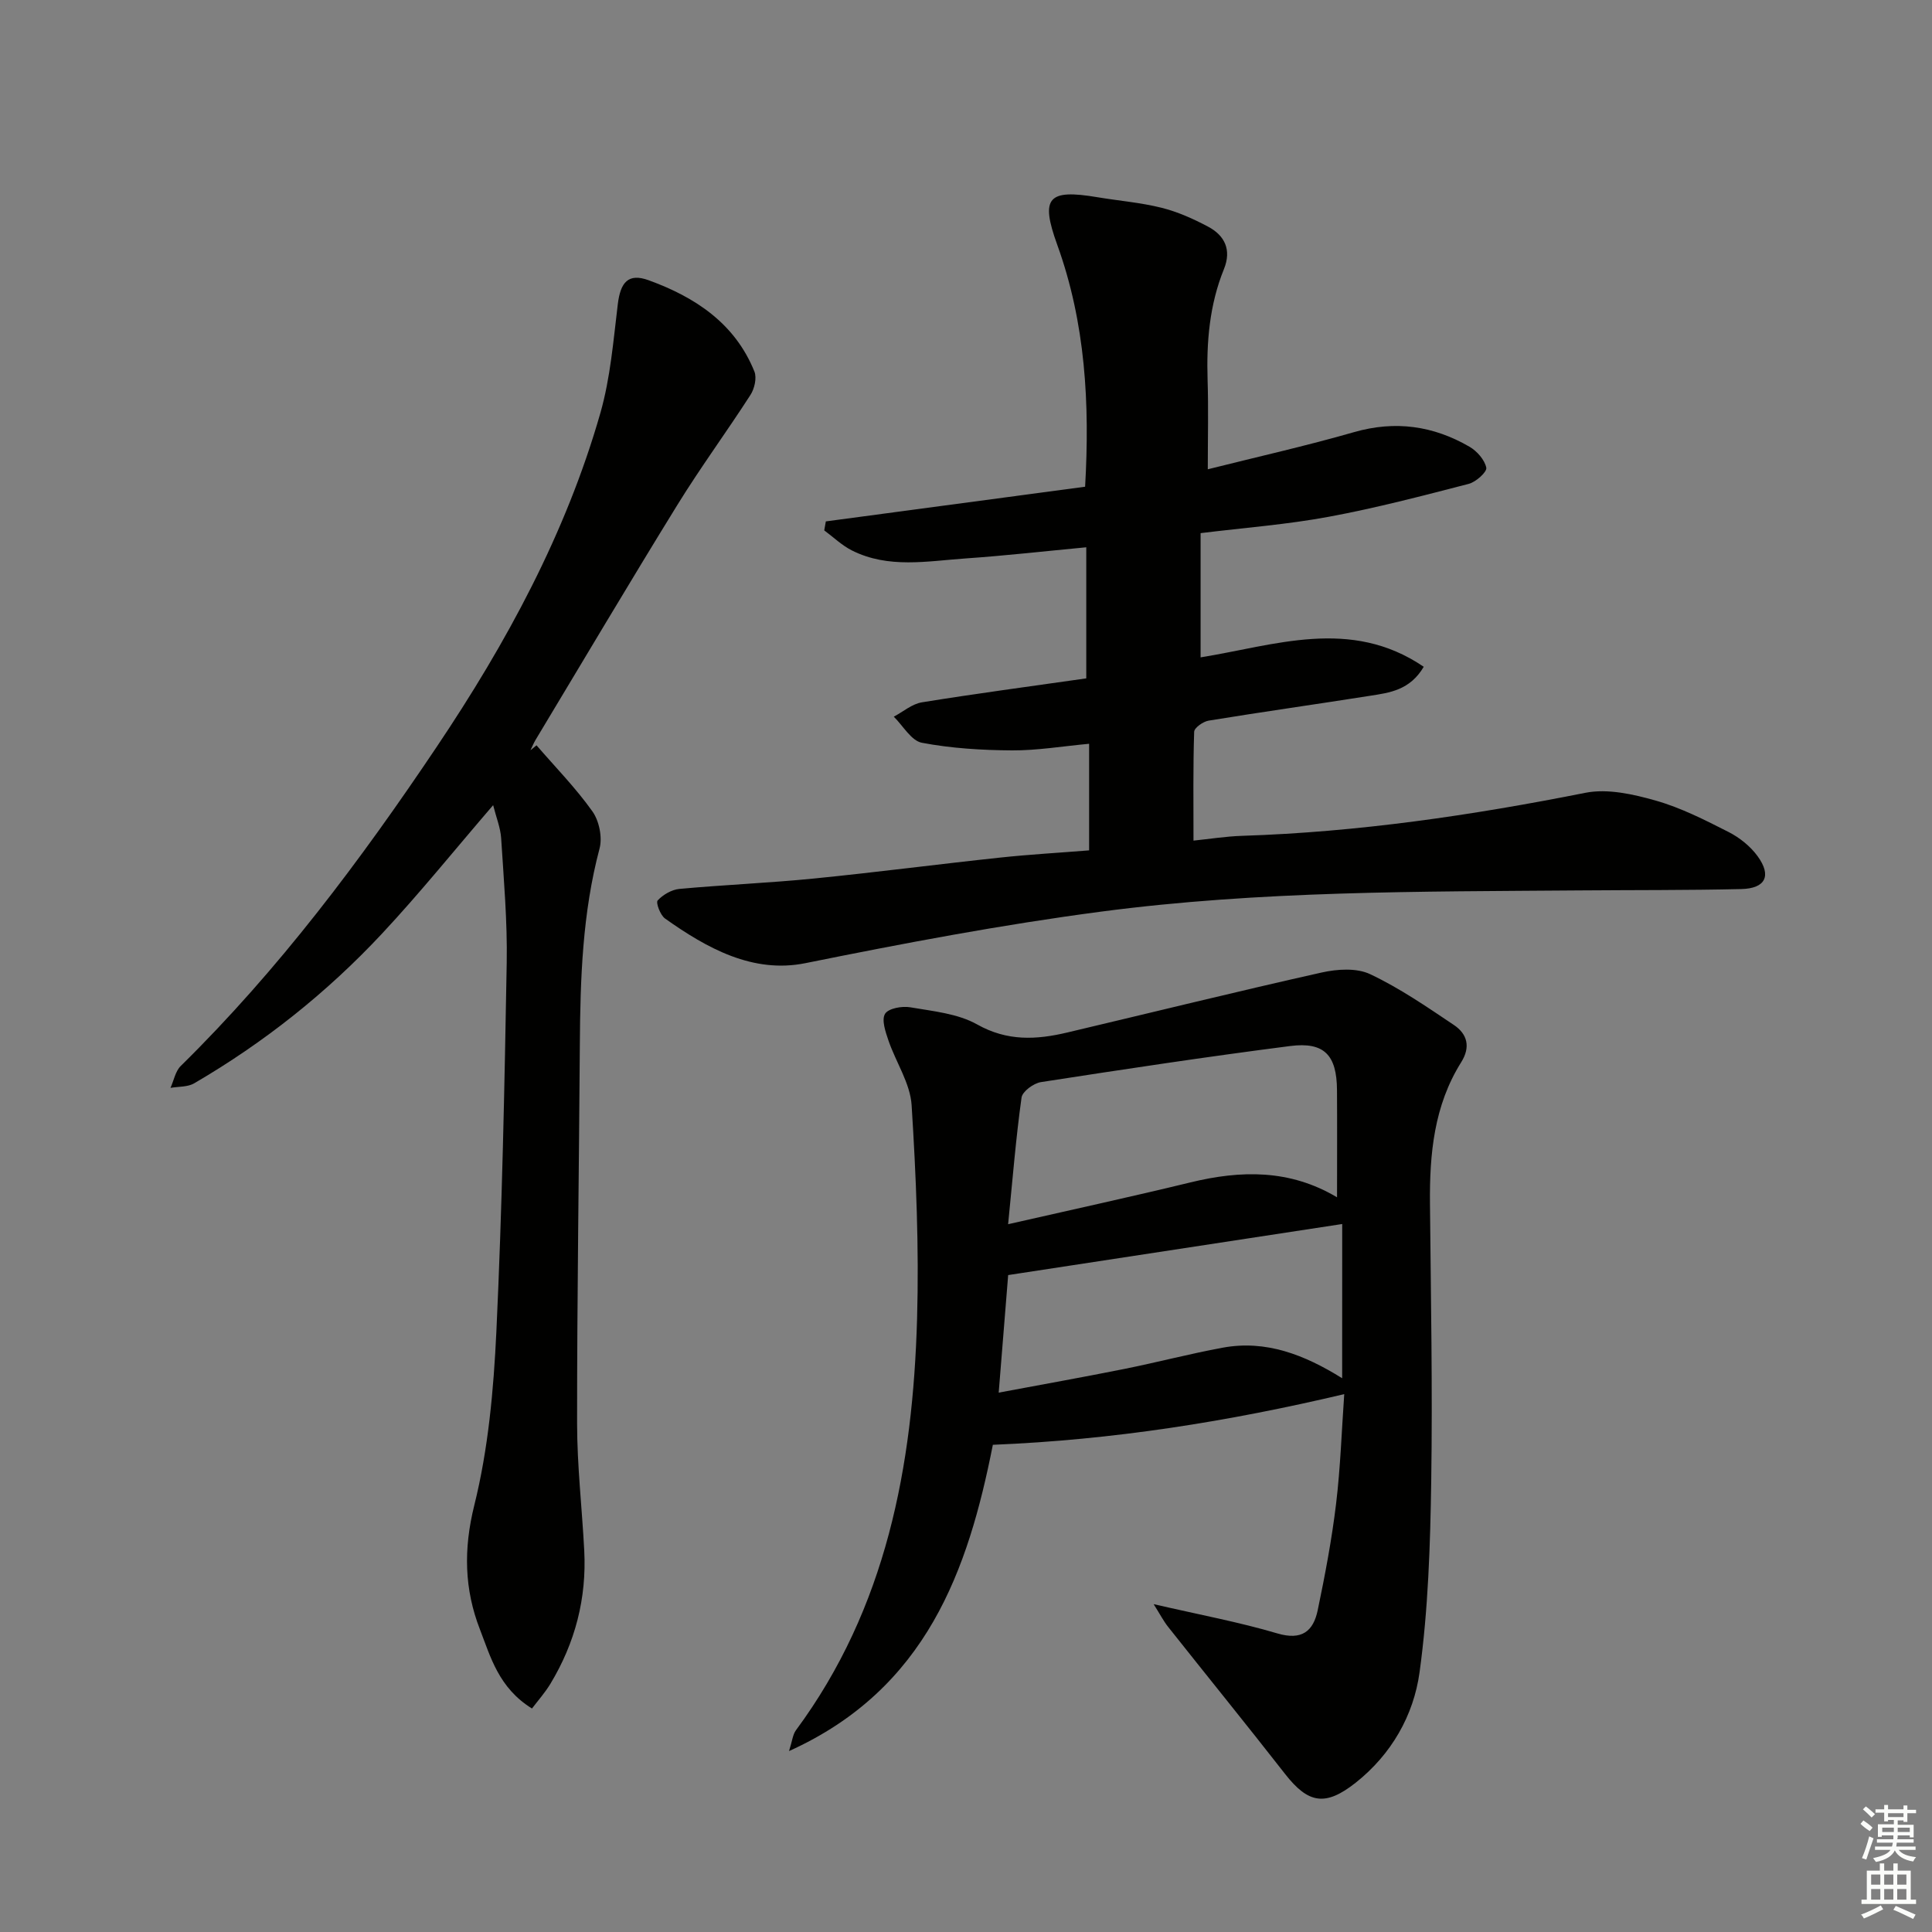
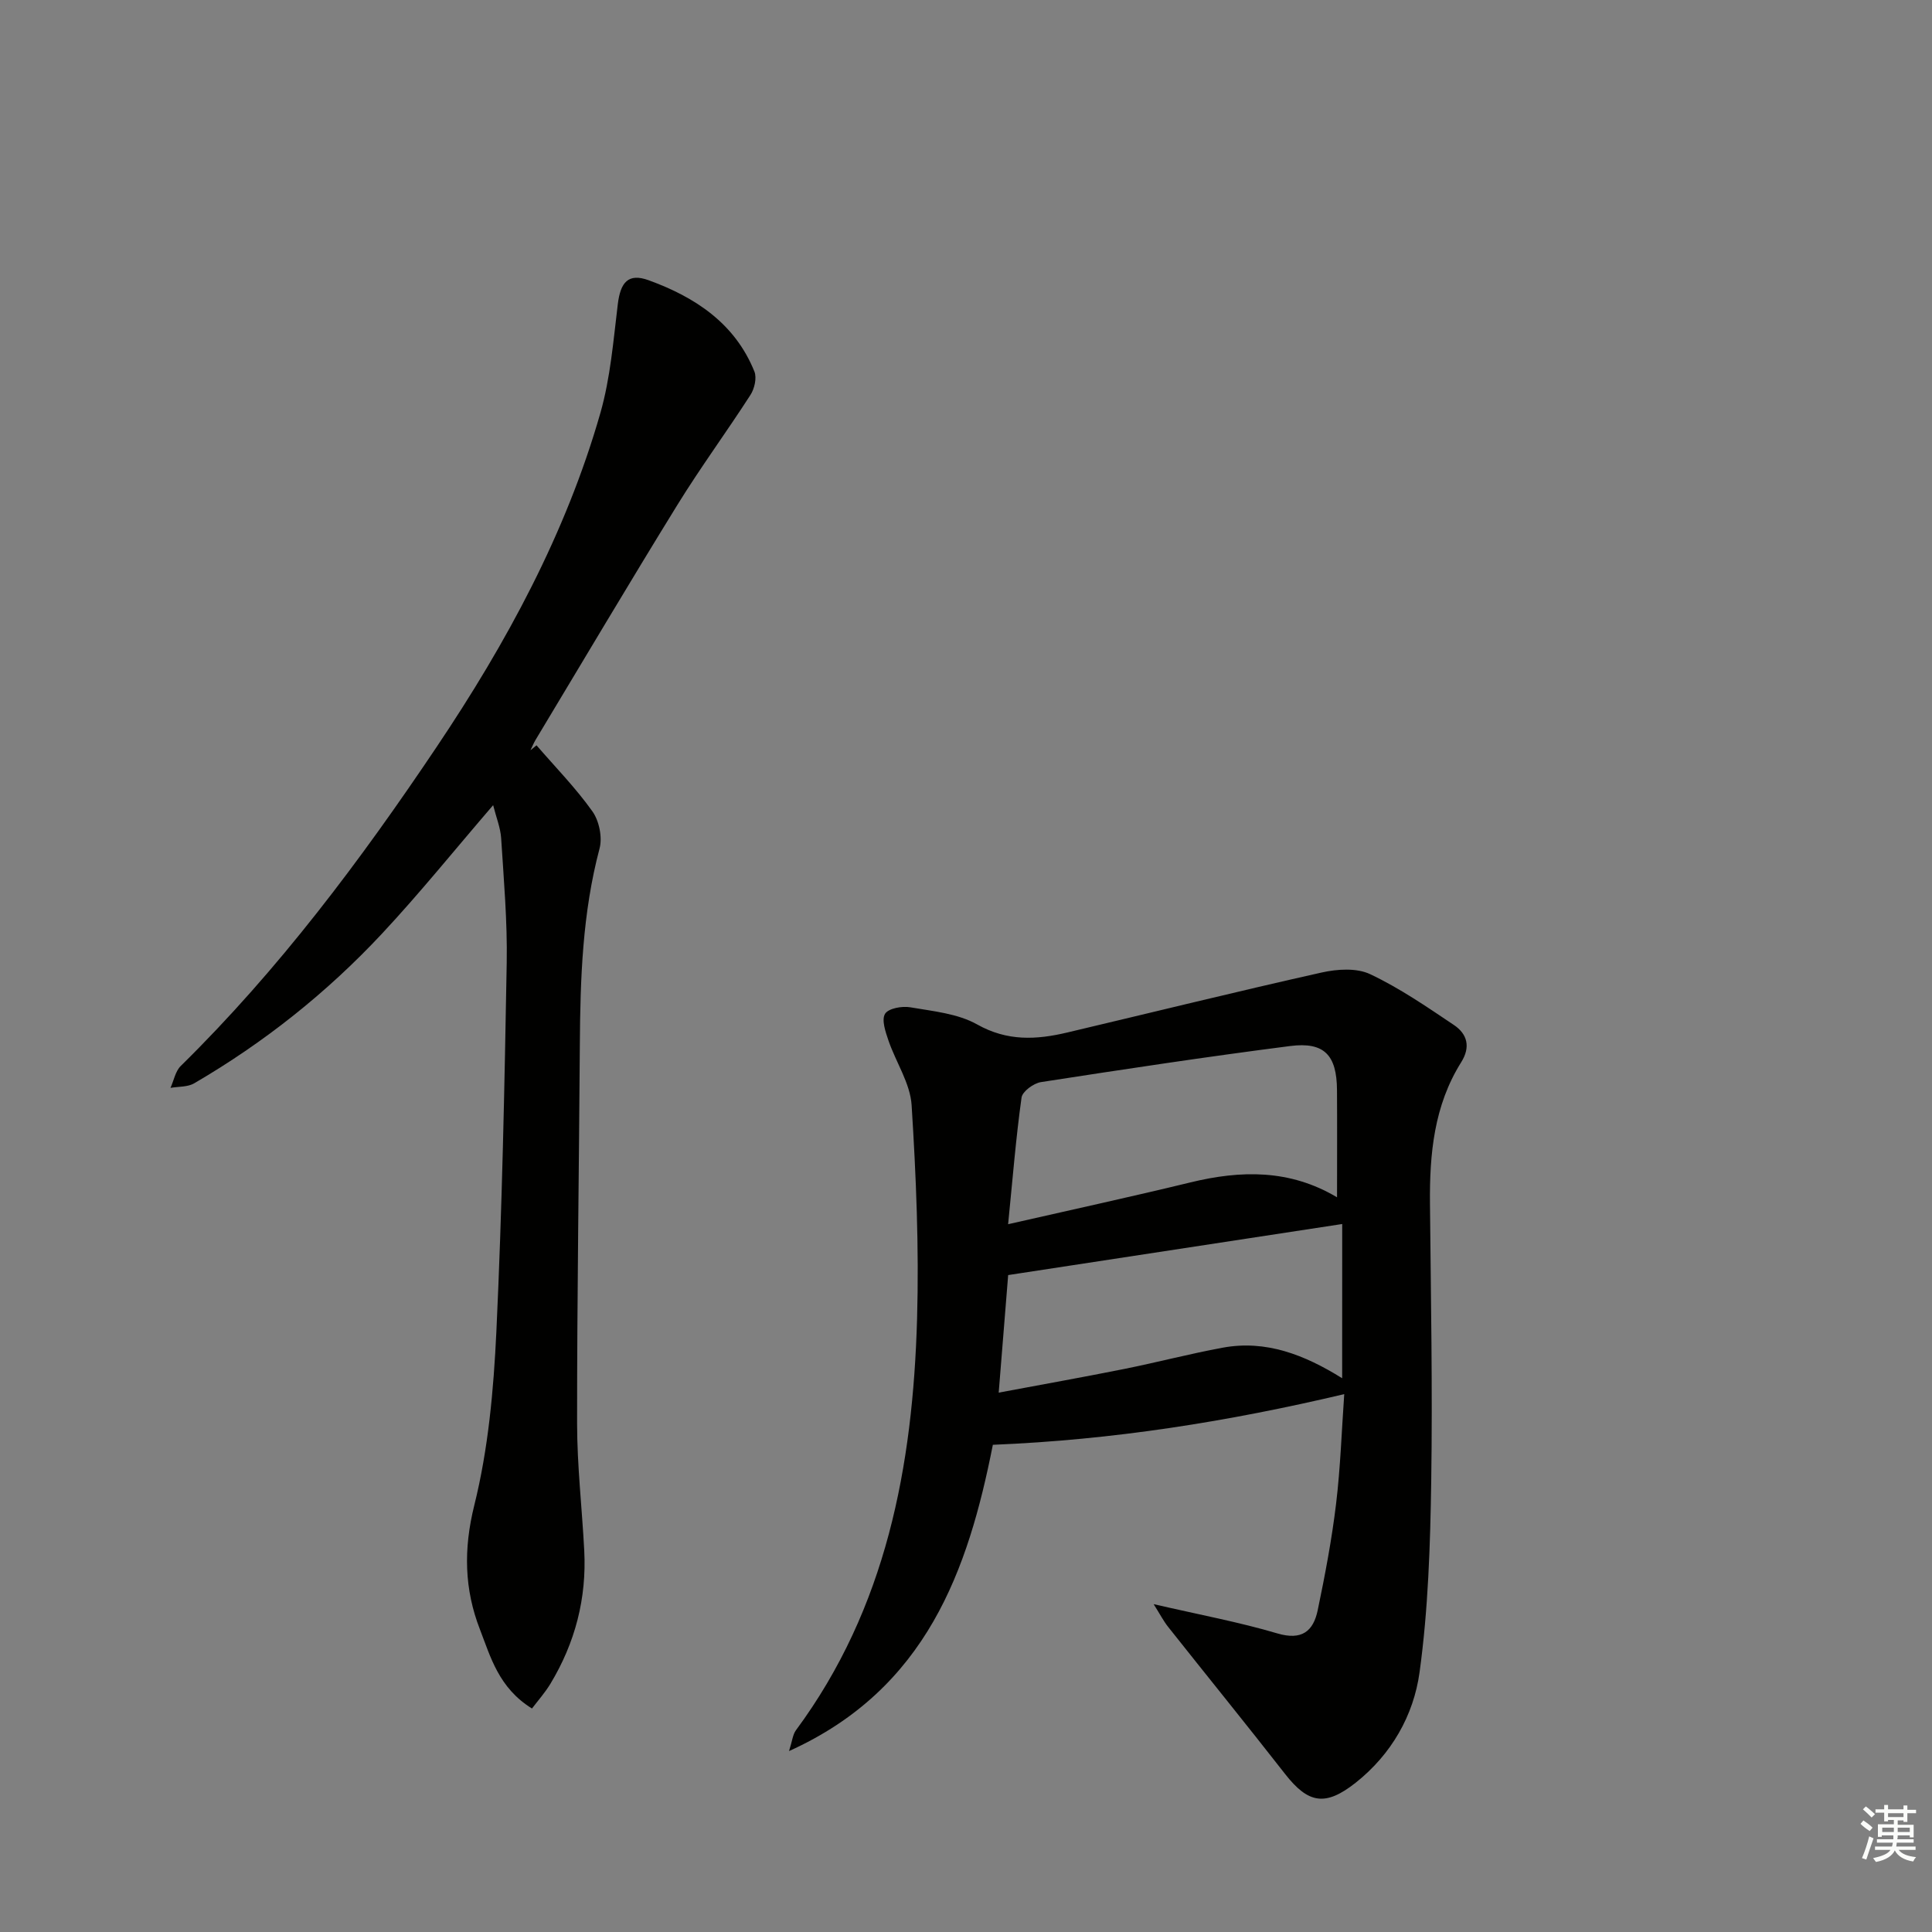
<svg xmlns="http://www.w3.org/2000/svg" enable-background="new 0 0 400 400" viewBox="0 0 400 400">
  <rect x="0" y="0" width="400" height="400" fill="#808080" stroke="none" />
  <g fill="#010100">
-     <path d="m248.57 110.38v25.72c15.29-2.45 31.04-8.37 46.2 1.95-2.87 4.86-7.07 5.37-11.09 6-11.14 1.76-22.32 3.33-33.45 5.15-1.14.19-2.97 1.48-2.99 2.31-.24 7.26-.14 14.53-.14 22.53 3.27-.33 6.66-.88 10.06-.99 23.98-.77 47.58-4.24 71.08-8.91 4.6-.91 9.91.29 14.58 1.62 5.22 1.48 10.18 4.02 15.05 6.49 2.28 1.16 4.52 2.95 6.02 5.01 2.95 4.05 1.65 6.69-3.37 6.81-11.15.26-22.32.19-33.47.28-33.07.26-66.11.05-99.06 4.39-20.6 2.71-40.9 6.56-61.23 10.67-10.87 2.2-20.38-3.07-29.07-9.24-.99-.7-1.94-3.3-1.53-3.74 1.1-1.19 2.9-2.24 4.51-2.39 9.26-.85 18.58-1.23 27.83-2.15 12.88-1.28 25.73-2.97 38.6-4.34 6.08-.65 12.19-.99 18.39-1.49 0-7.38 0-14.32 0-22.07-5.58.52-10.77 1.4-15.96 1.37-6.24-.04-12.56-.42-18.67-1.58-2.2-.42-3.89-3.52-5.81-5.4 1.93-1.02 3.77-2.64 5.82-2.97 11.11-1.8 22.28-3.28 34.03-4.96 0-8.93 0-17.8 0-27.14-8.28.78-16.63 1.73-25 2.31-7.9.55-15.96 2.15-23.53-1.66-2.08-1.05-3.82-2.75-5.72-4.15.11-.62.22-1.24.33-1.86 17.79-2.38 35.58-4.76 53.68-7.18.98-17.12.1-33.87-5.78-50.12-3.53-9.77-1.92-11.54 8.32-9.82 4.42.74 8.93 1.1 13.26 2.18 3.33.83 6.58 2.28 9.63 3.9 3.49 1.84 4.92 4.82 3.32 8.79-3 7.38-3.64 15.1-3.39 22.98.19 5.91.04 11.83.04 18.48 10.11-2.54 20.28-4.82 30.28-7.69 8.54-2.45 16.42-1.32 23.9 3.02 1.55.9 3.15 2.71 3.48 4.35.17.87-2.15 2.96-3.64 3.34-9.59 2.48-19.19 5-28.91 6.8-8.62 1.61-17.41 2.27-26.6 3.4z" />
    <path d="m238.85 332.12c9.57 2.21 17.71 3.72 25.61 6.06 5.07 1.5 7.45-.45 8.36-4.81 1.52-7.29 2.91-14.62 3.8-22.01.91-7.57 1.16-15.21 1.69-22.72-24.04 5.68-47.79 9.47-72.75 10.49-5.11 25.85-13.67 50.54-42.2 63.41.67-2.1.77-3.42 1.43-4.31 18.74-25.34 24.2-54.67 25.08-85.17.42-14.73-.2-29.53-1.13-44.25-.29-4.54-3.26-8.89-4.8-13.4-.61-1.79-1.46-4.26-.7-5.51.69-1.13 3.52-1.65 5.22-1.35 4.71.81 9.83 1.29 13.85 3.55 6.25 3.52 12.28 3.18 18.65 1.67 17.55-4.15 35.07-8.48 52.67-12.42 3.21-.72 7.24-.99 10.04.34 6.09 2.87 11.72 6.75 17.34 10.52 2.77 1.86 3.52 4.53 1.5 7.74-5.62 8.96-6.55 18.98-6.45 29.25.18 19.15.55 38.31.26 57.46-.2 13.22-.62 26.53-2.42 39.6-1.23 8.89-5.81 16.96-13.22 22.83-6.24 4.93-9.79 4.37-14.61-1.8-7.98-10.22-16.16-20.29-24.21-30.45-.95-1.19-1.65-2.56-3.01-4.72zm37.97-84.23c0-7.67.04-14.95-.01-22.22-.05-7.22-2.63-10.01-9.7-9.1-17.24 2.21-34.42 4.81-51.6 7.47-1.52.24-3.84 1.94-4.01 3.2-1.16 8.31-1.83 16.69-2.78 26.22 13.29-3.03 25.54-5.69 37.72-8.65 10.47-2.55 20.6-2.75 30.38 3.08zm1.07 5.53c-23.14 3.54-46.03 7.03-69.16 10.57-.6 7.52-1.25 15.57-1.96 24.34 8.85-1.66 17.44-3.19 25.98-4.9 6.83-1.37 13.58-3.15 20.42-4.41 8.91-1.64 16.89 1.45 24.71 6.33.01-11.47.01-22.11.01-31.93z" />
-     <path d="m111.08 154.31c3.9 4.52 8.12 8.82 11.56 13.66 1.41 1.97 2.11 5.39 1.49 7.71-3.54 13.33-3.99 26.9-4.08 40.55-.17 26.13-.58 52.26-.57 78.39 0 8.79 1.02 17.58 1.48 26.38.52 9.91-1.88 19.13-7.01 27.62-1.1 1.82-2.54 3.43-3.81 5.11-6.91-4.29-8.57-10.69-10.78-16.39-3.22-8.28-3.43-16.59-1.16-25.7 2.9-11.66 4-23.92 4.57-35.98 1.19-25.42 1.69-50.88 2.14-76.33.15-8.58-.61-17.18-1.15-25.77-.14-2.18-1.02-4.31-1.66-6.86-8 9.29-15.19 18.23-23 26.59-11.41 12.22-24.43 22.57-38.9 31-1.35.79-3.25.65-4.9.94.69-1.53 1.01-3.44 2.12-4.53 20.29-19.94 37.25-42.6 53.02-66.11 14.39-21.44 26.72-44.1 33.87-69.11 2.07-7.26 2.68-14.97 3.6-22.51.55-4.5 2.14-6.49 6.38-4.95 9.59 3.48 17.88 8.91 21.9 18.9.53 1.32.02 3.56-.82 4.85-4.92 7.64-10.32 14.98-15.09 22.71-9.95 16.12-19.6 32.43-29.37 48.66-.42.7-.73 1.46-1.08 2.19.43-.35.84-.69 1.25-1.02z" />
+     <path d="m111.08 154.31c3.9 4.52 8.12 8.82 11.56 13.66 1.41 1.97 2.11 5.39 1.49 7.71-3.54 13.33-3.99 26.9-4.08 40.55-.17 26.13-.58 52.26-.57 78.39 0 8.79 1.02 17.58 1.48 26.38.52 9.91-1.88 19.13-7.01 27.62-1.1 1.82-2.54 3.43-3.81 5.11-6.91-4.29-8.57-10.69-10.78-16.39-3.22-8.28-3.43-16.59-1.16-25.7 2.9-11.66 4-23.92 4.57-35.98 1.19-25.42 1.69-50.88 2.14-76.33.15-8.58-.61-17.18-1.15-25.77-.14-2.18-1.02-4.31-1.66-6.86-8 9.29-15.19 18.23-23 26.59-11.41 12.22-24.43 22.57-38.9 31-1.35.79-3.25.65-4.9.94.69-1.53 1.01-3.44 2.12-4.53 20.29-19.94 37.25-42.6 53.02-66.11 14.39-21.44 26.72-44.1 33.87-69.11 2.07-7.26 2.68-14.97 3.6-22.51.55-4.5 2.14-6.49 6.38-4.95 9.59 3.48 17.88 8.91 21.9 18.9.53 1.32.02 3.56-.82 4.85-4.92 7.64-10.32 14.98-15.09 22.71-9.95 16.12-19.6 32.43-29.37 48.66-.42.7-.73 1.46-1.08 2.19.43-.35.84-.69 1.25-1.02" />
  </g>
  <path d="m385.2 377.6.6-.7c.6.4 1.3.9 1.9 1.5l-.6.7c-.8-.5-1.4-1-1.9-1.5zm.3 7.1c.6-1.4 1.1-2.9 1.5-4.5.3.1.6.3.9.4-.5 1.4-1 2.9-1.5 4.4zm.2-10.1.6-.6c.7.5 1.3 1.1 1.9 1.6l-.7.7c-.6-.6-1.2-1.2-1.8-1.7zm8.4-.8h.8v.9h1.8v.7h-1.8v1.8h-.8v-.3h-1.2v.9h3.3v2.6h-.8v-.4h-2.5c0 .3 0 .6-.1.8h3.4v.7h-3.5c0 .3-.1.6-.1.8h4v.7h-3.5c.7.9 1.9 1.3 3.6 1.5-.2.2-.4.5-.6.9-1.9-.3-3.2-1.1-3.8-2.3-.5 1.1-1.8 2-3.9 2.4-.2-.3-.4-.5-.6-.8 1.9-.4 3.1-.9 3.6-1.7h-3.2v-.7h3.5c.1-.2.1-.5.2-.8h-3.3v-.7h3.4c0-.2 0-.5 0-.8h-2.4v.3h-.8v-2.6h3.3v-.9h-1.2v.3h-.8v-1.8h-1.8v-.7h1.8v-.9h.8v.9h3.2zm-4.4 5.5h2.4c0-.3 0-.6 0-.9h-2.4zm1.2-3.1h3.2v-.8h-3.2zm4.4 2.2h-2.4v.9h2.5v-.9z" fill="#fbfcfa" />
-   <path d="m389.2 385.8h.9v1.5h1.9v-1.5h.9v1.5h2.7v6h1.1v.9h-11.3v-.9h1.1v-6h2.7zm.2 8.7.5.8c-1.2.6-2.5 1.3-4 1.9-.2-.3-.3-.6-.6-.8 1.6-.6 3-1.3 4.1-1.9zm-2-4.3h1.9v-2.1h-1.9zm0 3.1h1.9v-2.2h-1.9zm2.7-3.1h1.9v-2.1h-1.9zm0 3.1h1.9v-2.2h-1.9zm2.4 1.3c1.4.6 2.7 1.2 4.1 1.8l-.5.9c-1.5-.7-2.8-1.4-4.1-1.9zm2.2-6.5h-1.9v2.1h1.9zm-1.9 5.2h1.9v-2.2h-1.9z" fill="#fbfcfa" />
</svg>